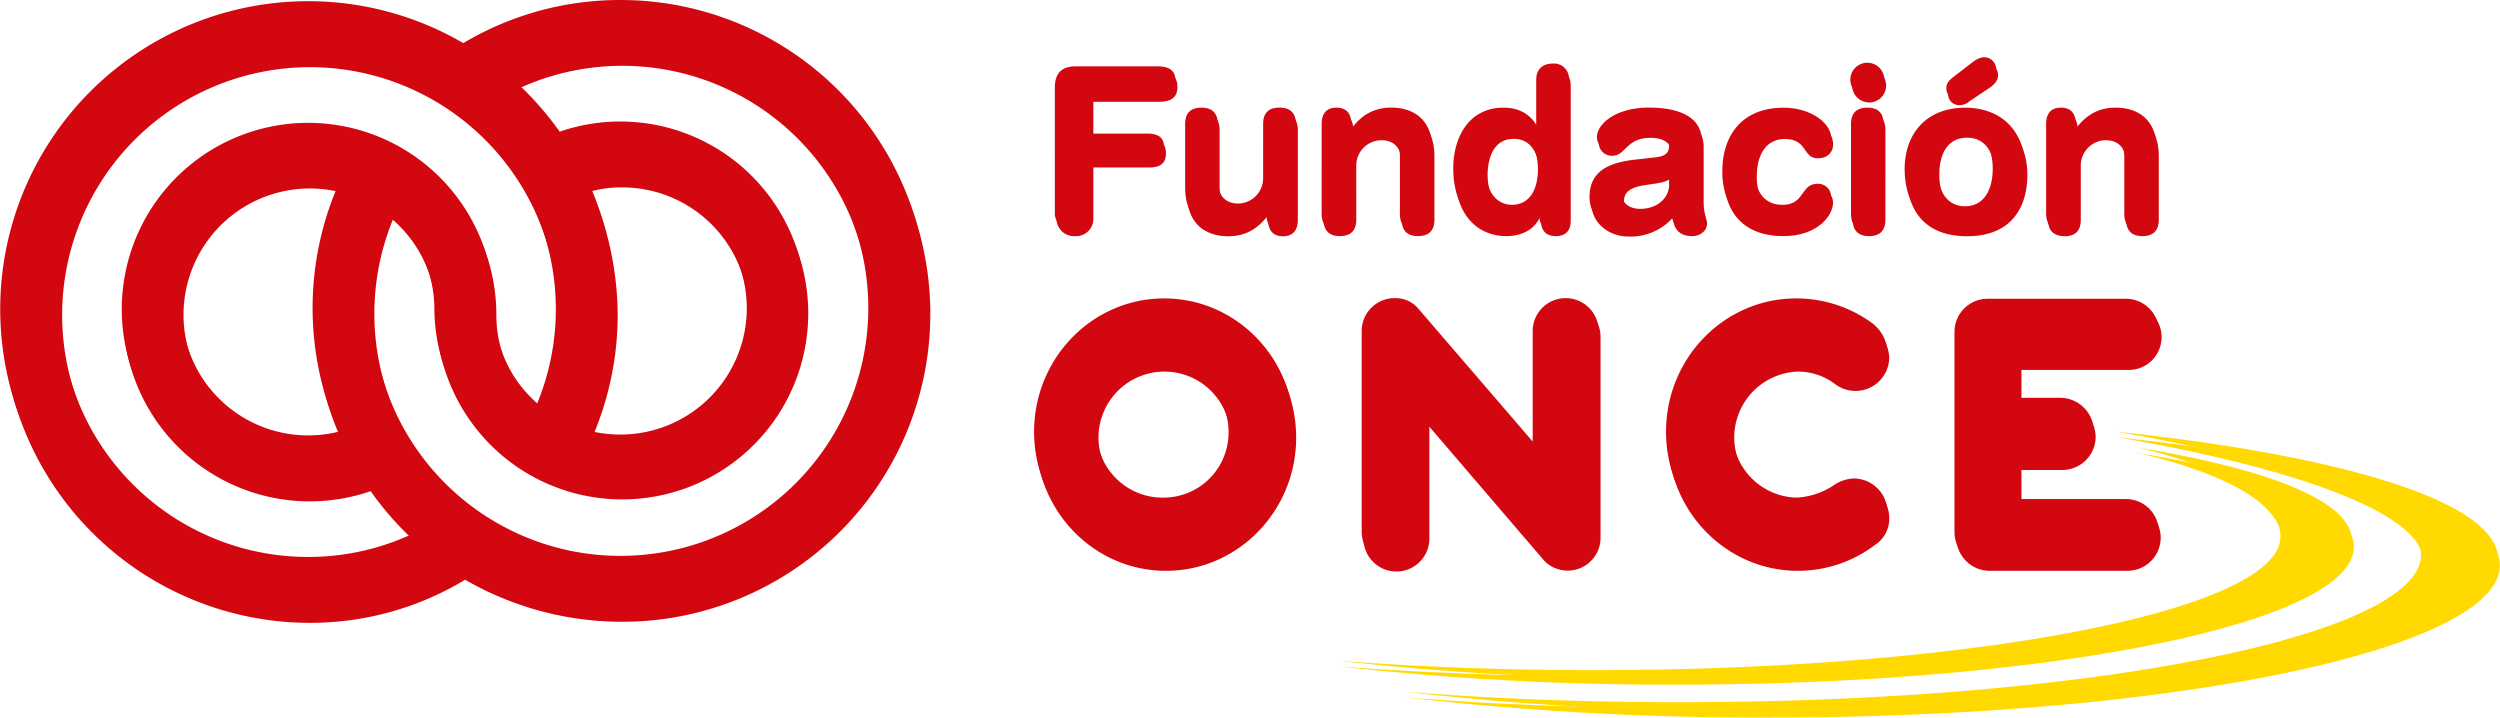
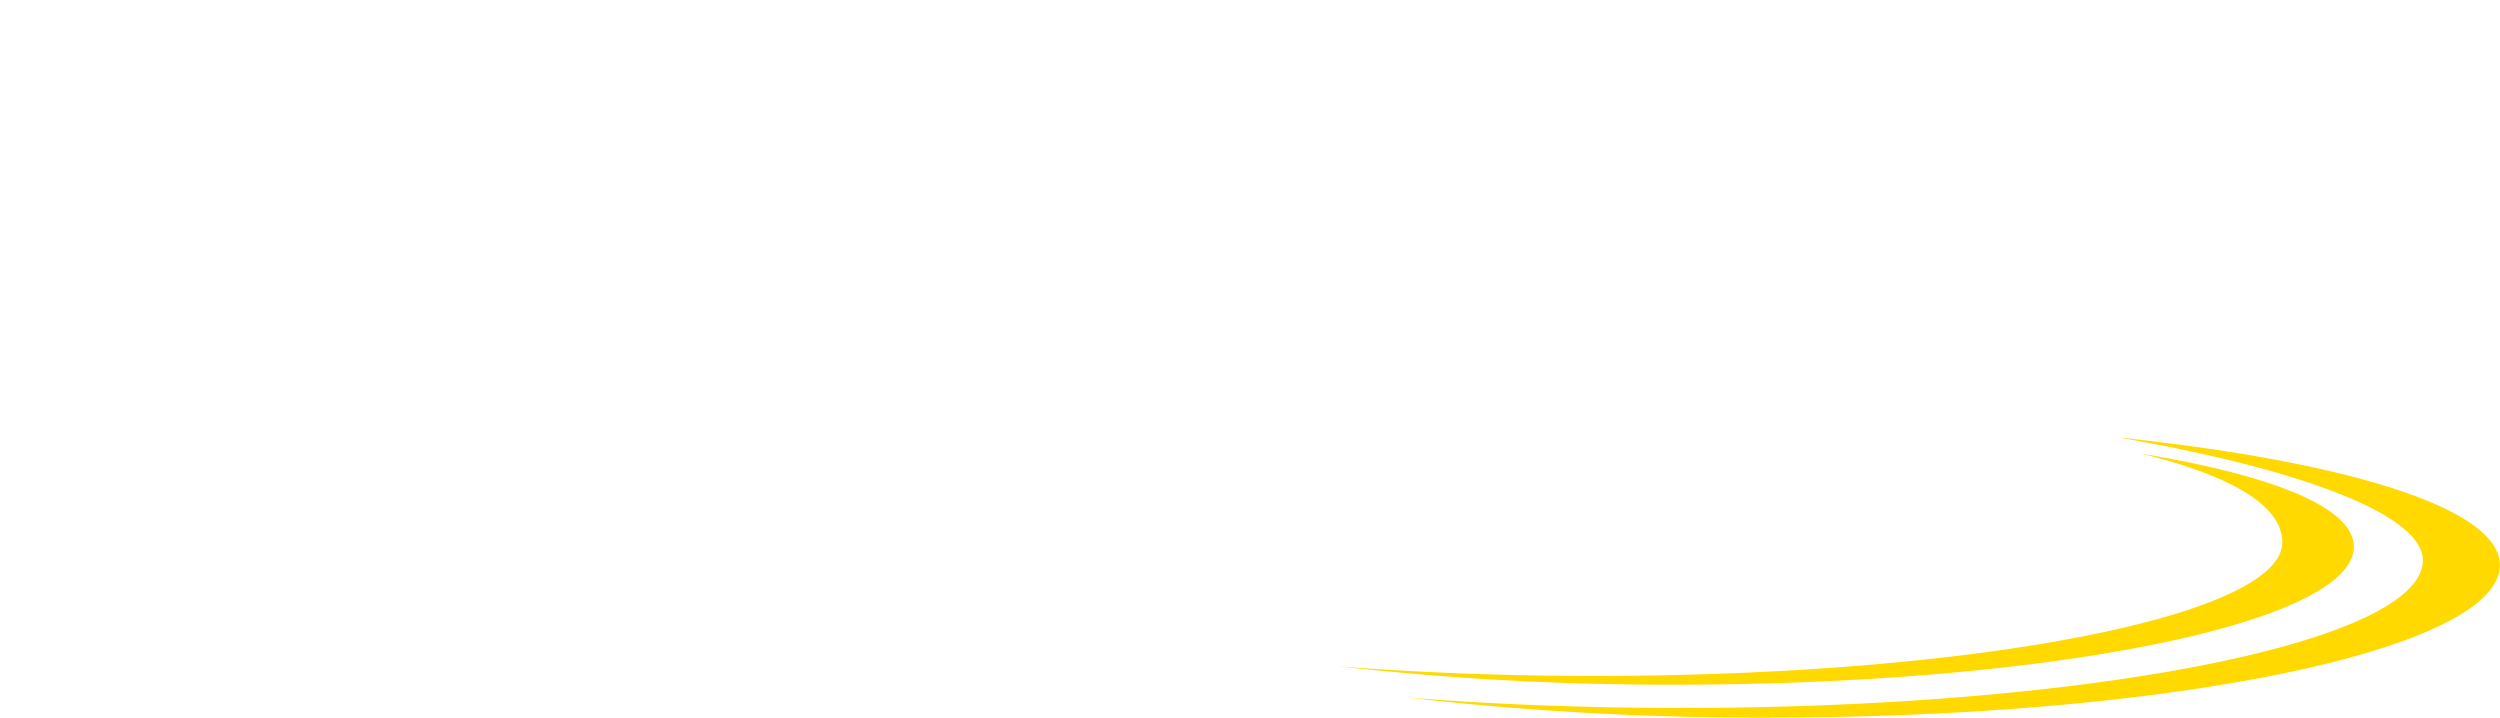
<svg xmlns="http://www.w3.org/2000/svg" id="Capa_1" data-name="Capa 1" viewBox="0 0 673.8 193.4">
  <defs>
    <style>.cls-1{fill:#ffd900;}.cls-2{fill:#d30710;}</style>
  </defs>
  <path class="cls-1" d="M570.85,117.89C619.54,126.28,653,138.63,653,151c0,22-89.51,39.81-199.92,39.81-26.27,0-51.34-1-74.32-2.85a836,836,0,0,0,98,5.44c108.83,0,197-18.4,197-41.1C673.8,136.84,631.92,124.31,570.85,117.89Zm63.55,29.47c0-10.65-22.09-19.29-57.42-25.12,24.21,5.9,38.14,13.92,38.14,23.94,0,19.88-83,36-185.34,36-24.36,0-47.6-.92-68.91-2.58a793.94,793.94,0,0,0,90.83,4.93C552.6,184.52,634.4,167.87,634.4,147.36Z" transform="translate(0)" />
-   <path class="cls-2" d="M570.85,117.89l-.63-.11v0Zm6.13,4.35-.72-.18,0,.06ZM289.74,63.64a4.66,4.66,0,0,0,4.94-4.94V45.14h14.94c2.59,0,4.63-.73,4.63-3.8s-2-3.79-4.63-3.79H294.68V27.43h17.66c2.88,0,5-.84,5-4s-2.12-4-5-4H290.58c-3.49,0-5.79,1.39-5.79,5.78V58.7A4.66,4.66,0,0,0,289.74,63.64Zm55.6-33.07c-3.44,0-4.41,2-4.41,4.39V49.48a6.83,6.83,0,0,1-6.68,6.93c-3.79,0-5.54-2.54-5.54-6.08V35c0-2.35-1-4.39-4.39-4.39s-4.41,2-4.41,4.39v17.1c0,8.92,5.79,11.58,11.09,11.58,5,0,8.2-2.3,10.67-5.54h.12v1.14c0,2.65,1.2,4.4,4,4.4s4-1.75,4-4.4V35C349.75,32.61,348.78,30.57,345.34,30.57Zm26.92,7.22c3.8,0,5.54,2.54,5.54,6.08V59.24c0,2.34,1,4.4,4.4,4.4s4.41-2.06,4.41-4.4V42.14c0-8.92-5.79-11.57-11.09-11.57-5,0-8.19,2.28-10.66,5.53h-.12V35c0-2.65-1.21-4.39-4-4.39s-4,1.74-4,4.39V59.24c0,2.34,1,4.4,4.39,4.4s4.41-2.06,4.41-4.4V44.72A6.83,6.83,0,0,1,372.26,37.79Zm33.68,25.85c4.28,0,7.83-1.81,9.28-5.54h.12v1.38c0,2.71,1.38,4.16,4,4.16s4-1.45,4-4.16V23.09c0-2.9-1.74-4.4-4.4-4.4a4,4,0,0,0-4.4,4.4V35h-.11c-1.76-2.84-4.76-4.45-8.68-4.45-9.29,0-13.56,7.88-13.56,16.31C392.14,58.27,398.59,63.64,405.94,63.64Zm2-26.21c5.37-.06,7.06,5.24,7.06,9.76,0,5-1.94,9.58-7.06,9.58-4.69-.12-7-4.4-7-9.58C400.94,43.09,402.33,37.43,407.92,37.43Zm48.14,26.21c2.11,0,4-1.39,4-3.37,0-1.39-.91-2.24-.91-5.9V39.6c0-6.33-5.84-9-14.28-9-9,0-14,4.45-14,8a3.51,3.51,0,0,0,3.74,3.37c3.5,0,3.67-4.82,10.18-4.82,3,0,5.54,1.08,5.54,3.62s-1.69,3-3.79,3.25l-5.37.6c-6.75.78-12.28,2.83-12.28,10.13,0,5.53,4.93,9,9.94,9a15.21,15.21,0,0,0,12.05-5.12C451,61.23,452.27,63.64,456.06,63.64Zm-5.73-12.17c0,3.26-2.95,6.39-7.77,6.39-3,0-4.88-1.63-4.88-3.63,0-2.64,2-3.78,5.66-4.33l3.2-.48c1-.19,2.84-.49,3.79-1.39Zm30.3,12.16c9,0,13.39-5.3,13.39-9.15a3.5,3.5,0,0,0-3.69-3.38c-4.64,0-3.31,5.67-9.45,5.67-4.82,0-7.41-3.56-7.41-9,0-7.95,4-10.31,7.46-10.31,6.33,0,4.83,5.2,9,5.2,2.23,0,4.11-1.28,4.11-3.81,0-4.09-5.5-8.24-12.84-8.24-10.78,0-16.51,7-16.51,17.16C464.67,57,469.78,63.63,480.63,63.63Zm23.13-36A4.58,4.58,0,1,0,499.18,23,4.59,4.59,0,0,0,503.76,27.61ZM499.36,35V59.24c0,2.34,1,4.4,4.4,4.4s4.4-2.06,4.4-4.4V35c0-2.35-1-4.39-4.4-4.39S499.36,32.61,499.36,35Zm47.06,12.11c0-9.28-5.68-16.5-16.27-16.5s-16.27,7.22-16.27,16.5c0,8.8,4.28,16.56,16.27,16.56S546.42,55.87,546.42,47.07Zm-23.74,0c0-5.73,2.35-10,7.47-10s7.47,4.27,7.47,10c0,5.36-2.23,10.06-7.47,10.06S522.68,52.43,522.68,47.07Zm5.42-18.74a4.42,4.42,0,0,0,2.76-1.09l5.43-3.66c1.45-1,2.23-2.12,2.23-3.26A3.25,3.25,0,0,0,535.27,17c-1.44,0-2.82,1.08-4,2l-4.47,3.44c-1.32,1.09-1.74,1.81-1.74,2.9A2.92,2.92,0,0,0,528.1,28.33Zm28.31,35.31c3.44,0,4.4-2.06,4.4-4.4V44.72a6.83,6.83,0,0,1,6.68-6.93c3.81,0,5.55,2.54,5.55,6.08V59.24c0,2.34,1,4.4,4.4,4.4s4.4-2.06,4.4-4.4V42.14c0-8.92-5.79-11.57-11.1-11.57-5,0-8.18,2.28-10.66,5.53H560V35c0-2.65-1.19-4.39-4-4.39s-4,1.74-4,4.39V59.24C552,61.58,553,63.64,556.41,63.64ZM314.26,82c-19.35,0-35.06,16.1-35.06,35.93s15.71,35.92,35.06,35.92,35.08-16.09,35.08-35.92S333.63,82,314.26,82Zm0,53.69a17.77,17.77,0,1,1,17.35-17.76A17.54,17.54,0,0,1,314.26,135.68ZM422.43,81.92a8.85,8.85,0,0,0-8.84,8.87v29.76L383,85a8,8,0,0,0-6.67-3.1,8.85,8.85,0,0,0-8.84,8.87l0,54.06a8.88,8.88,0,1,0,17.75.06V115l31,36.17a8.85,8.85,0,0,0,15.14-6.26V90.79A8.87,8.87,0,0,0,422.43,81.92Zm62.17,18.23a16.55,16.55,0,0,1,9.94,3.33,9.1,9.1,0,0,0,14.65-7.22,10.27,10.27,0,0,0-3.88-7.43A34.58,34.58,0,0,0,484.6,82c-19.37,0-35.07,16.1-35.07,35.93s15.7,35.92,35.07,35.92a34.41,34.41,0,0,0,20.78-7,8.44,8.44,0,0,0,3.81-7.21,9.09,9.09,0,0,0-9.09-9.11,10.07,10.07,0,0,0-4.93,1.53,19.89,19.89,0,0,1-10.57,3.63,17.78,17.78,0,0,1,0-35.54Zm88.86,35.92H544.82v-9.4h11a9,9,0,0,0,9-8.88,9.09,9.09,0,0,0-9-9h-11V99.71h28.64A8.86,8.86,0,1,0,573.41,82H536.17a9,9,0,0,0-8.91,9v53.9a9,9,0,0,0,8.91,8.94h37.24a8.94,8.94,0,0,0,8.94-8.88A8.85,8.85,0,0,0,573.46,136.07ZM167.74,1.56a82.61,82.61,0,0,0-42.38,11.61,83,83,0,1,0-41.85,154.7,80.67,80.67,0,0,0,41.85-11.62,84.54,84.54,0,0,0,42.38,11.33,83,83,0,1,0,0-166ZM83.51,151.67a66.78,66.78,0,1,1,61.79-41.4,33.59,33.59,0,0,1-11.52-25.41A50.28,50.28,0,1,0,99.9,132.38a83.82,83.82,0,0,0,11.54,13.19A66.59,66.59,0,0,1,83.51,151.67Zm8.2-33.75a34.73,34.73,0,0,1-8.2,1,34.06,34.06,0,1,1,8-67.17,83.11,83.11,0,0,0,.24,66.17Zm76,33.46a66.83,66.83,0,0,1-61.83-92.15,34,34,0,0,1,11.66,25.63,50.15,50.15,0,1,0,33.77-47.81,83.42,83.42,0,0,0-11.57-13.17,66.82,66.82,0,1,1,28,127.5Zm-8.2-99.87a31.65,31.65,0,0,1,8.2-1,34.06,34.06,0,0,1,0,68.12,34.46,34.46,0,0,1-8-.93,83.35,83.35,0,0,0,6.77-32.84A86.51,86.51,0,0,0,159.54,51.51Z" transform="translate(0)" />
-   <path class="cls-1" d="M570.35,116.33c48.69,8.39,82.17,20.74,82.17,33.11,0,22-89.5,39.82-199.91,39.82-26.28,0-51.34-1-74.33-2.86a836.2,836.2,0,0,0,98,5.44c108.82,0,197-18.4,197-41.09C673.31,135.28,631.43,122.76,570.35,116.33Zm63.56,29.47c0-10.65-22.1-19.28-57.43-25.12,24.22,5.9,38.15,13.92,38.15,23.94,0,19.88-83,36-185.34,36-24.37,0-47.61-.92-68.92-2.58A794.4,794.4,0,0,0,451.21,183C552.11,183,633.91,166.32,633.91,145.8Z" transform="translate(0)" />
-   <path class="cls-2" d="M570.35,116.33l-.63-.11v0Zm6.13,4.35-.71-.17,0,0ZM289.25,62.08a4.66,4.66,0,0,0,4.94-4.94V43.58h14.94c2.58,0,4.63-.72,4.63-3.8S311.71,36,309.13,36H294.19V25.87h17.65c2.89,0,5-.83,5-4s-2.12-4-5-4H290.09c-3.5,0-5.79,1.38-5.79,5.78V57.14A4.66,4.66,0,0,0,289.25,62.08ZM344.84,29c-3.43,0-4.4,2-4.4,4.4V47.92a6.84,6.84,0,0,1-6.68,6.94c-3.79,0-5.55-2.54-5.55-6.09V33.41c0-2.36-1-4.4-4.39-4.4s-4.4,2-4.4,4.4v17.1c0,8.91,5.79,11.57,11.09,11.57,5,0,8.19-2.29,10.66-5.54h.13v1.14c0,2.66,1.2,4.4,4,4.4s4-1.74,4-4.4V33.41C349.25,31.05,348.28,29,344.84,29Zm26.93,7.22c3.8,0,5.54,2.55,5.54,6.09V57.68c0,2.35.95,4.4,4.4,4.4s4.4-2,4.4-4.4V40.58C386.11,31.66,380.33,29,375,29c-5,0-8.2,2.28-10.66,5.53h-.13V33.41c0-2.66-1.2-4.4-4-4.4s-4,1.74-4,4.4V57.68c0,2.35,1,4.4,4.39,4.4s4.4-2,4.4-4.4V43.16A6.85,6.85,0,0,1,371.77,36.23Zm33.67,25.85c4.28,0,7.84-1.8,9.29-5.54h.11v1.38c0,2.71,1.39,4.16,4,4.16s4-1.45,4-4.16V21.54a4,4,0,0,0-4.39-4.4c-2.65,0-4.41,1.49-4.41,4.4V33.47h-.11c-1.75-2.84-4.75-4.46-8.68-4.46-9.28,0-13.56,7.88-13.56,16.32C391.64,56.72,398.09,62.08,405.44,62.08Zm2-26.2c5.36-.06,7.06,5.23,7.06,9.76,0,5-1.94,9.57-7.06,9.57-4.7-.11-7-4.4-7-9.57C400.44,41.54,401.83,35.88,407.43,35.88Zm48.14,26.2c2.1,0,4-1.38,4-3.37,0-1.38-.91-2.23-.91-5.9V38c0-6.33-5.83-9-14.28-9-9,0-14,4.46-14,8a3.51,3.51,0,0,0,3.74,3.38c3.5,0,3.68-4.83,10.19-4.83,2.95,0,5.54,1.09,5.54,3.62s-1.69,3-3.8,3.26l-5.37.59c-6.74.79-12.28,2.84-12.28,10.13,0,5.54,4.94,9,9.95,9a15.14,15.14,0,0,0,12-5.12C450.5,59.67,451.77,62.08,455.57,62.08Zm-5.73-12.17c0,3.27-3,6.39-7.77,6.39-3,0-4.89-1.63-4.89-3.62,0-2.65,2-3.79,5.67-4.34l3.19-.48c1-.19,2.85-.48,3.8-1.38Zm30.3,12.17c9,0,13.38-5.3,13.38-9.16a3.5,3.5,0,0,0-3.69-3.37c-4.63,0-3.31,5.66-9.45,5.66-4.82,0-7.41-3.56-7.41-9,0-8,4-10.31,7.47-10.31,6.32,0,4.83,5.19,9,5.19,2.23,0,4.1-1.28,4.1-3.8,0-4.1-5.5-8.25-12.84-8.25-10.78,0-16.51,7-16.51,17.17C464.17,55.4,469.29,62.08,480.14,62.08Zm23.13-36a4.58,4.58,0,1,0-4.58-4.57A4.59,4.59,0,0,0,503.27,26.05Zm-4.4,7.36V57.68c0,2.35,1,4.4,4.4,4.4s4.39-2,4.39-4.4V33.41c0-2.36-1-4.4-4.39-4.4S498.87,31.05,498.87,33.41Zm47,12.1c0-9.28-5.67-16.5-16.26-16.5s-16.28,7.22-16.28,16.5c0,8.8,4.28,16.57,16.28,16.57S545.92,54.31,545.92,45.51Zm-23.74,0c0-5.73,2.36-10,7.48-10s7.46,4.27,7.46,10c0,5.37-2.23,10.06-7.46,10.06S522.18,50.88,522.18,45.51Zm5.42-18.73a4.46,4.46,0,0,0,2.77-1.09L535.79,22c1.46-1,2.23-2.12,2.23-3.26a3.25,3.25,0,0,0-3.24-3.31c-1.45,0-2.83,1.08-4,2l-4.47,3.44c-1.32,1.09-1.73,1.81-1.73,2.91A2.92,2.92,0,0,0,527.6,26.78Zm28.32,35.3c3.43,0,4.4-2,4.4-4.4V43.16A6.83,6.83,0,0,1,567,36.23c3.8,0,5.54,2.55,5.54,6.09V57.68c0,2.35,1,4.4,4.41,4.4s4.39-2,4.39-4.4V40.58c0-8.92-5.78-11.57-11.09-11.57-5,0-8.19,2.28-10.66,5.53h-.12V33.41c0-2.66-1.19-4.4-4-4.4s-4,1.74-4,4.4V57.68C551.52,60,552.49,62.08,555.92,62.08ZM313.77,80.43c-19.36,0-35.06,16.1-35.06,35.93s15.7,35.92,35.06,35.92,35.08-16.08,35.08-35.92S333.14,80.43,313.77,80.43Zm0,53.69a17.77,17.77,0,1,1,17.35-17.76A17.54,17.54,0,0,1,313.77,134.12ZM421.93,80.36a8.86,8.86,0,0,0-8.84,8.88V119L382.51,83.47a8,8,0,0,0-6.67-3.11A8.85,8.85,0,0,0,367,89.24l0,54.05a8.87,8.87,0,1,0,17.74.06v-29.9l31,36.16a8.85,8.85,0,0,0,15.13-6.26V89.24A8.87,8.87,0,0,0,421.93,80.36ZM484.1,98.59a16.53,16.53,0,0,1,9.94,3.33,9.1,9.1,0,0,0,14.66-7.21,10.32,10.32,0,0,0-3.88-7.44,34.61,34.61,0,0,0-20.72-6.84c-19.37,0-35.07,16.1-35.07,35.93s15.7,35.92,35.07,35.92a34.44,34.44,0,0,0,20.79-7,8.43,8.43,0,0,0,3.81-7.21,9.11,9.11,0,0,0-9.1-9.11,10.21,10.21,0,0,0-4.93,1.53,19.86,19.86,0,0,1-10.57,3.63,17.78,17.78,0,0,1,0-35.54ZM573,134.51H544.33v-9.4l11,0a9,9,0,0,0,9-8.89,9.1,9.1,0,0,0-9-9h-11v-9H573a8.84,8.84,0,0,0,8.89-8.83,8.93,8.93,0,0,0-8.94-8.87H535.68a8.94,8.94,0,0,0-8.91,8.94v53.9a8.94,8.94,0,0,0,8.91,8.94h37.23a8.94,8.94,0,0,0,8.94-8.88A8.85,8.85,0,0,0,573,134.51ZM167.25,0a82.49,82.49,0,0,0-42.38,11.62A83,83,0,1,0,83,166.32a80.71,80.71,0,0,0,41.86-11.63A84.52,84.52,0,0,0,167.25,166a83,83,0,0,0,0-166ZM83,150.11a66.78,66.78,0,1,1,61.8-41.4A33.57,33.57,0,0,1,133.28,83.3a50.23,50.23,0,1,0-33.87,47.53A84.14,84.14,0,0,0,110.94,144,66.52,66.52,0,0,1,83,150.11Zm8.21-33.75A34.05,34.05,0,1,1,91,50.19a83.11,83.11,0,0,0,.24,66.17Zm76,33.46a66.83,66.83,0,0,1-61.83-92.15A34,34,0,0,1,117.07,83.3a50.12,50.12,0,1,0,33.77-47.81,83.74,83.74,0,0,0-11.56-13.17,66.81,66.81,0,1,1,28,127.5ZM159,50a31.72,31.72,0,0,1,8.21-1,34.06,34.06,0,0,1,0,68.12,34.61,34.61,0,0,1-8-.93A83.18,83.18,0,0,0,166,83.3,86.28,86.28,0,0,0,159,50Z" transform="translate(0)" />
</svg>